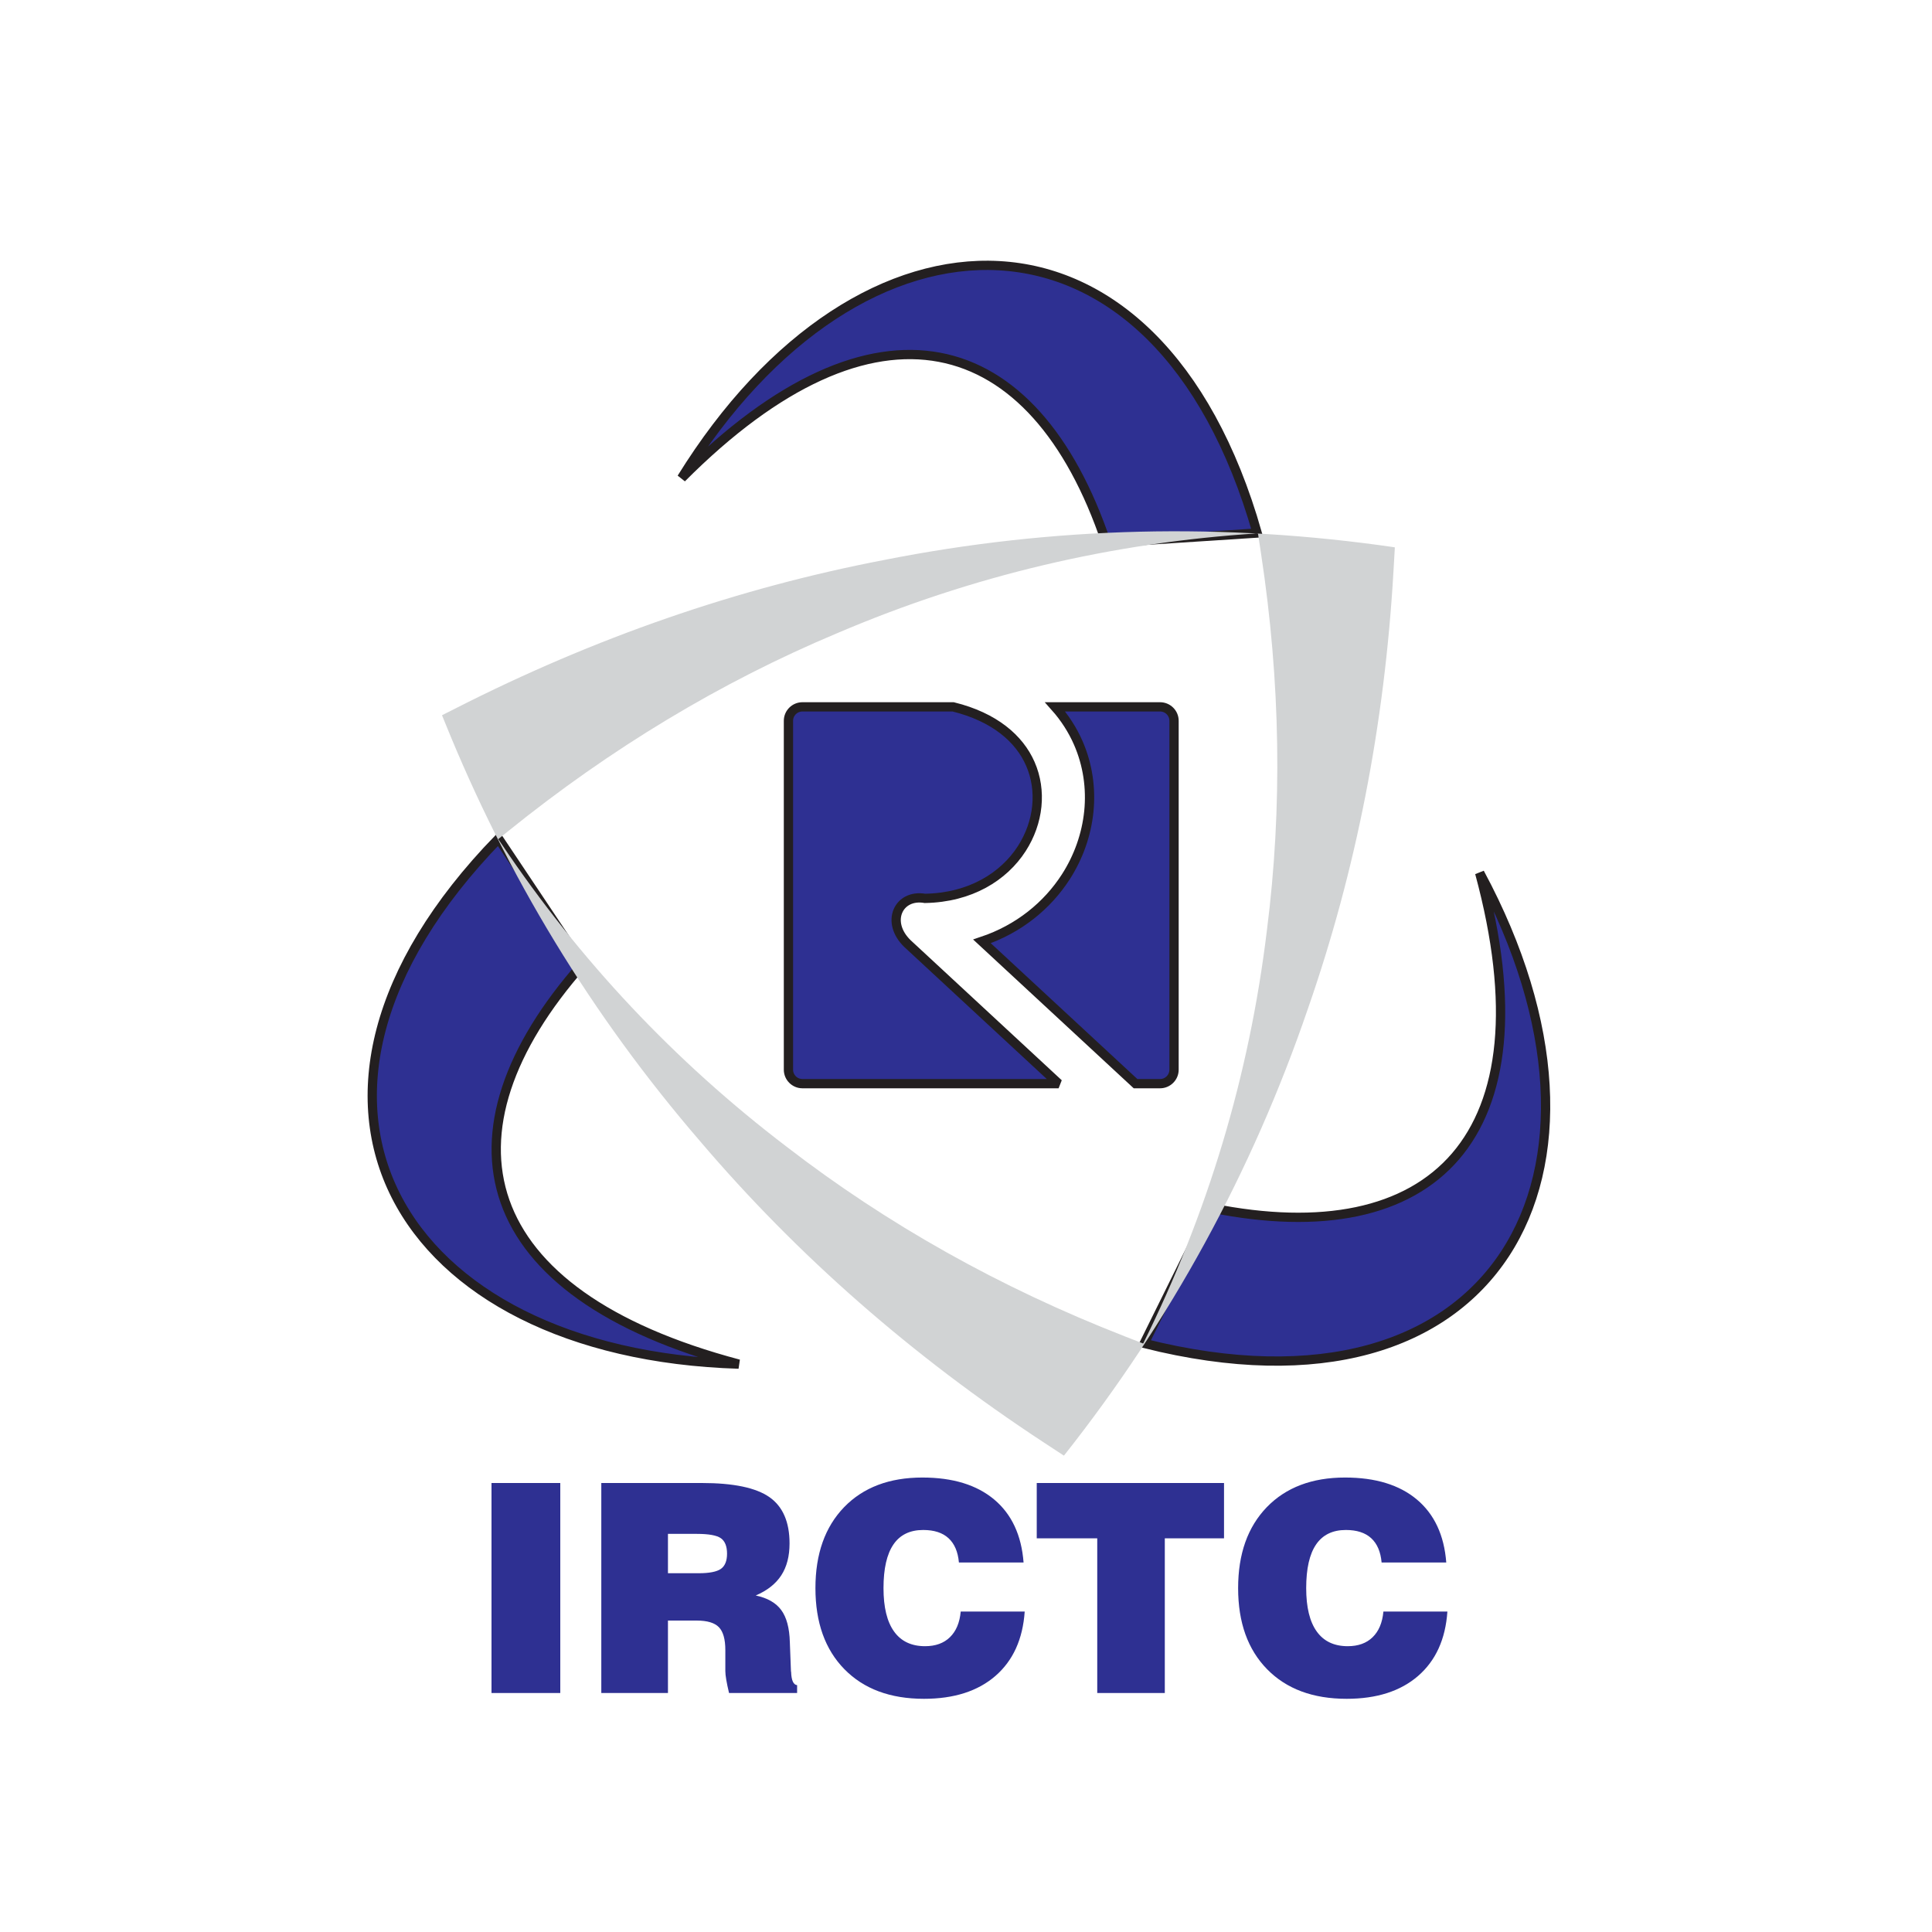
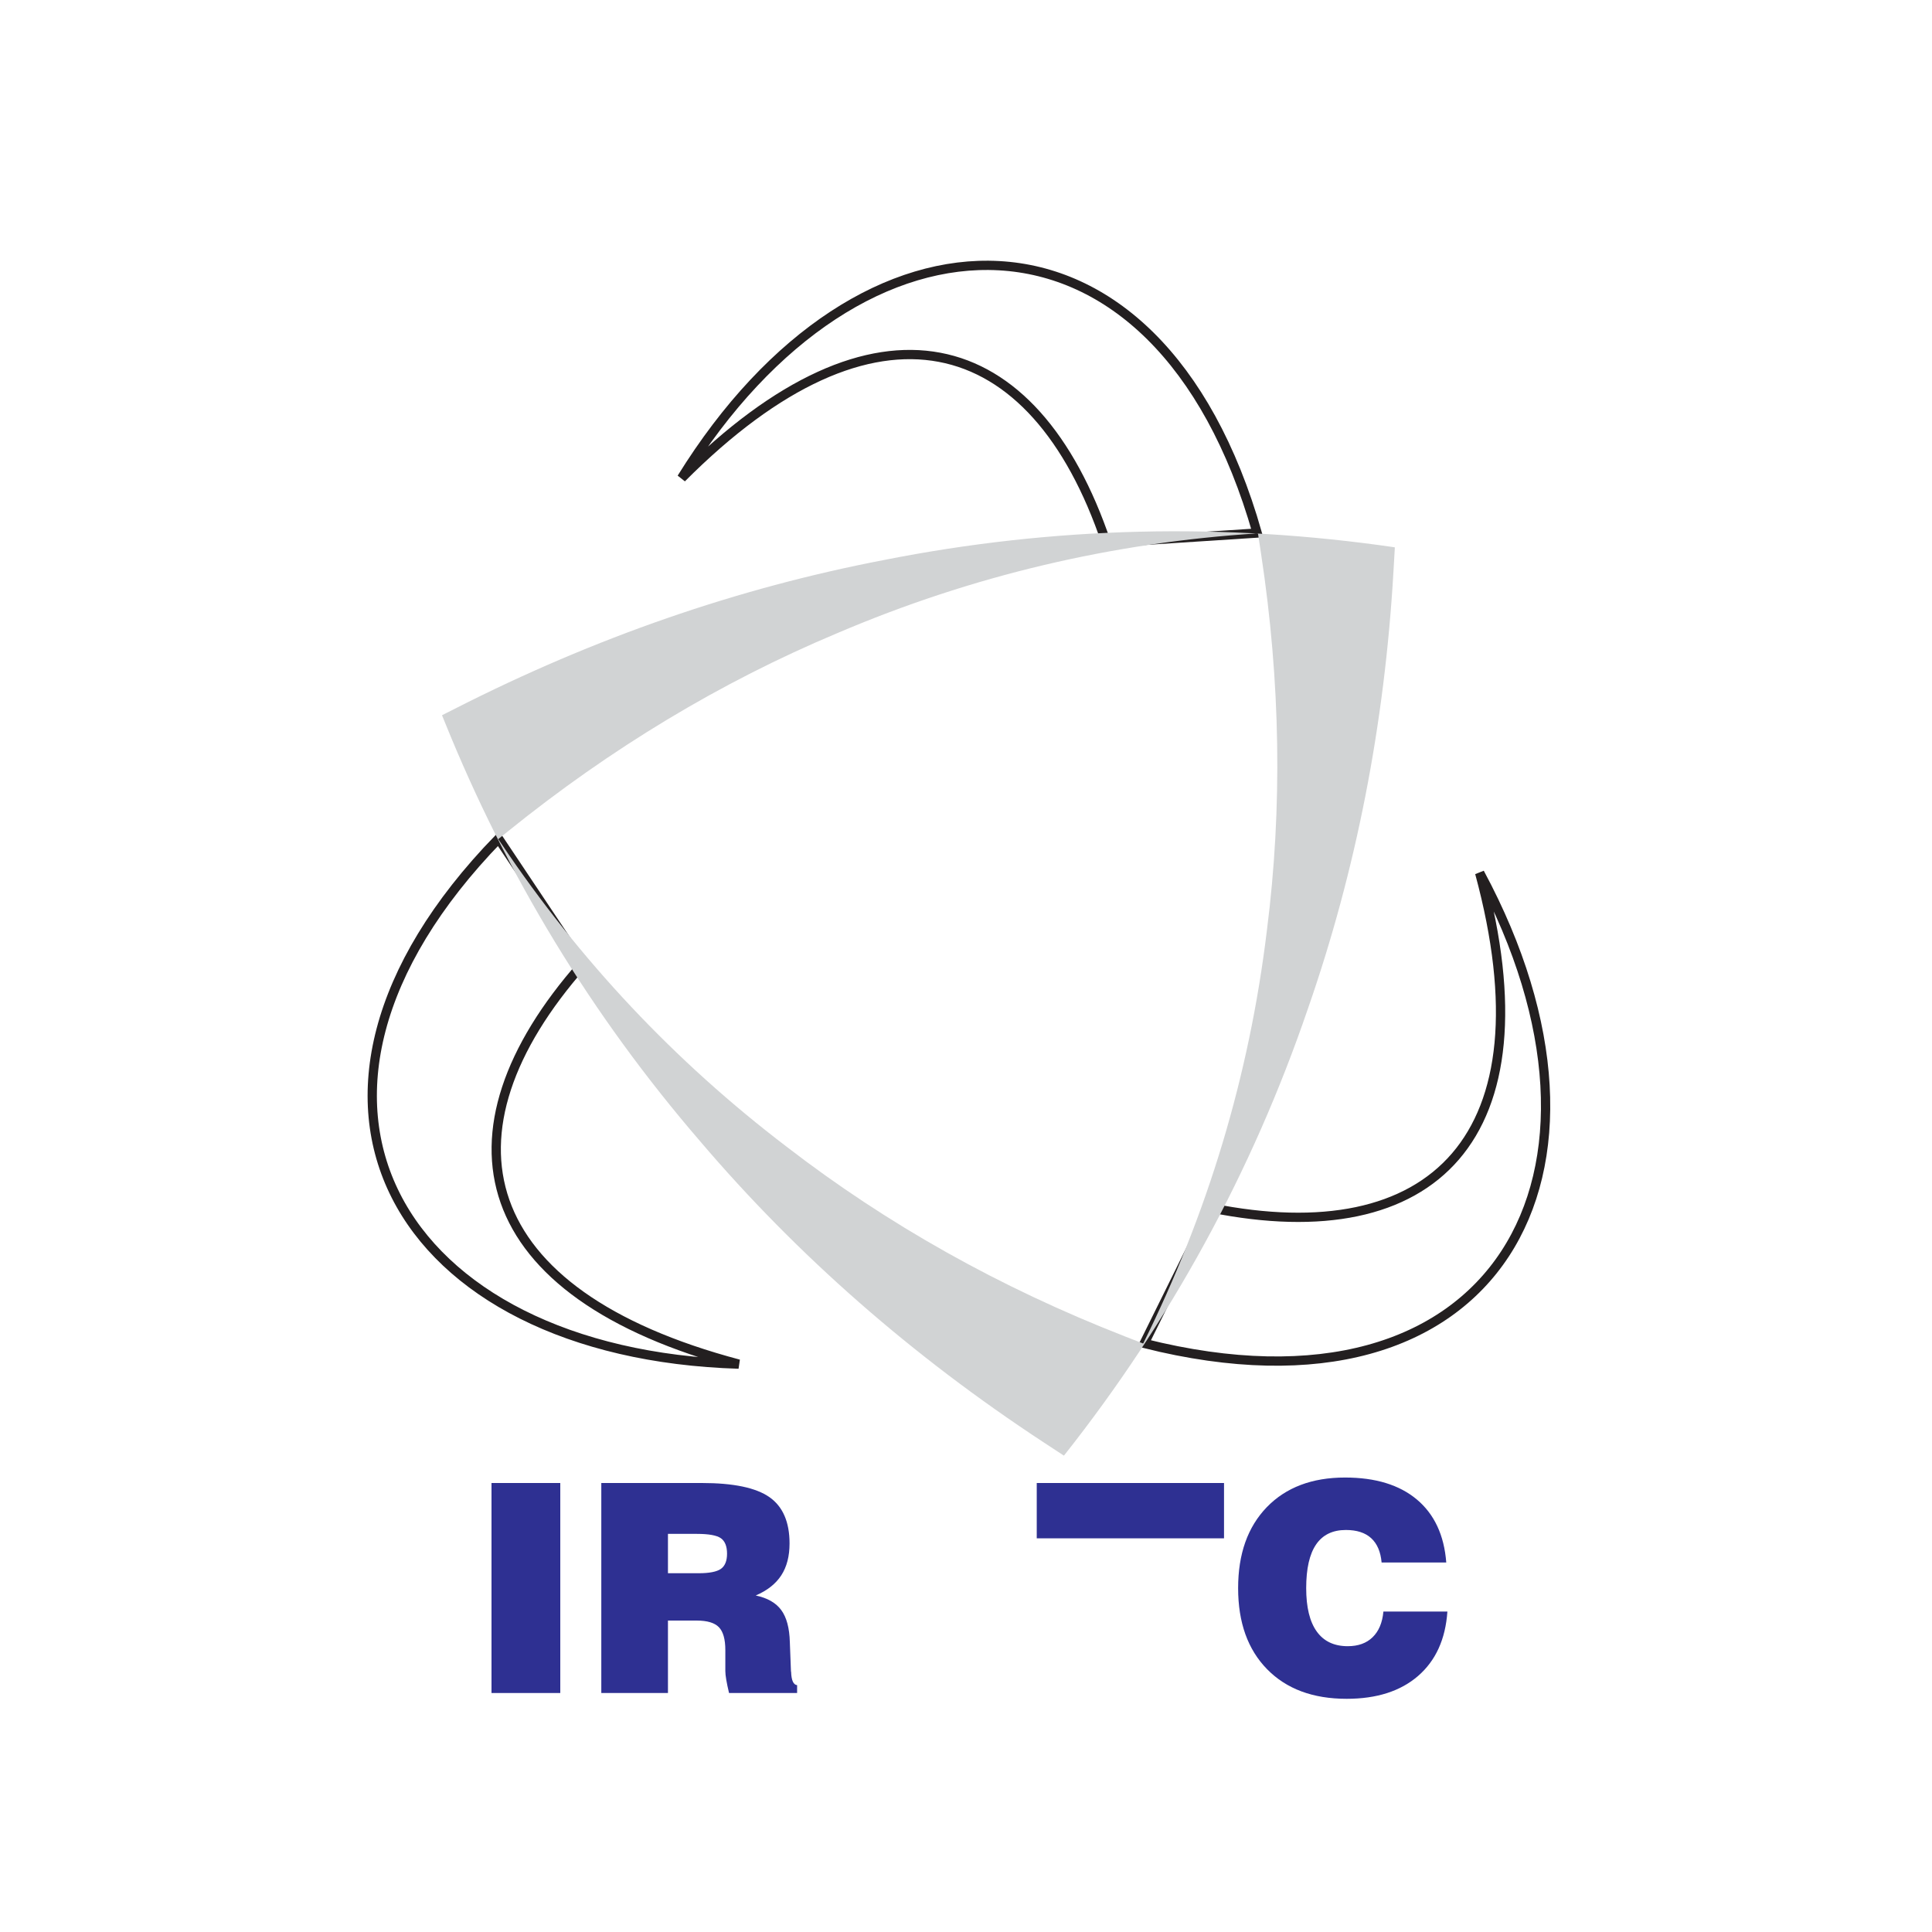
<svg xmlns="http://www.w3.org/2000/svg" width="60" height="60" viewBox="0 0 60 60" fill="none">
-   <path fill-rule="evenodd" clip-rule="evenodd" d="M22.941 42.364C14.697 40.178 13.448 35.209 18.09 29.947L15.483 26.045C7.598 34.168 12.373 42.043 22.941 42.364ZM45.953 27.109C48.18 35.333 44.496 38.898 37.615 37.514L35.535 41.72C46.519 44.48 50.959 36.412 45.953 27.109ZM21.168 14.847C27.185 8.808 32.117 10.212 34.358 16.858L39.044 16.554C35.944 5.672 26.73 5.864 21.168 14.847Z" fill="#2E3092" />
  <path d="M22.941 42.364C14.697 40.179 13.448 35.209 18.09 29.948L15.483 26.046C7.598 34.168 12.373 42.043 22.941 42.364ZM45.953 27.109C48.18 35.334 44.496 38.899 37.615 37.514L35.535 41.721C46.519 44.48 50.959 36.412 45.953 27.109ZM21.168 14.847C27.185 8.808 32.117 10.213 34.358 16.858L39.044 16.554C35.944 5.672 26.73 5.865 21.168 14.847Z" stroke="#231F20" stroke-width="0.288" stroke-miterlimit="2.613" />
  <path fill-rule="evenodd" clip-rule="evenodd" d="M33.044 45.203C33.042 45.202 33.041 45.201 33.04 45.2C33.039 45.202 33.038 45.203 33.037 45.204C32.831 45.071 32.627 44.937 32.424 44.802C28.321 42.111 24.763 38.99 21.744 35.444C18.365 31.524 15.734 27.181 13.817 22.433C13.787 22.361 13.758 22.29 13.729 22.218C13.729 22.217 13.729 22.217 13.73 22.217C13.729 22.216 13.729 22.215 13.729 22.215C13.73 22.214 13.731 22.214 13.732 22.213C13.731 22.212 13.731 22.212 13.731 22.21C13.864 22.143 13.996 22.076 14.129 22.009C18.47 19.799 22.909 18.263 27.445 17.393C32.742 16.344 38.031 16.227 43.314 16.997C43.314 16.999 43.314 17.001 43.314 17.002C43.315 17.002 43.317 17.003 43.318 17.003C43.306 17.247 43.291 17.491 43.276 17.734C43.001 22.506 42.113 27.035 40.62 31.322C38.881 36.411 36.343 41.03 33.044 45.203ZM35.504 41.721C35.502 41.721 35.501 41.72 35.499 41.72C35.499 41.721 35.498 41.722 35.498 41.723C35.304 41.649 35.112 41.574 34.92 41.497C31.05 39.986 27.556 38.024 24.434 35.616C20.948 32.961 18.007 29.824 15.587 26.227C15.55 26.173 15.513 26.119 15.476 26.064C15.476 26.064 15.476 26.064 15.477 26.064C15.476 26.063 15.476 26.062 15.476 26.062C15.476 26.061 15.477 26.061 15.478 26.06C15.477 26.059 15.477 26.058 15.476 26.058C15.575 25.979 15.673 25.899 15.771 25.821C18.979 23.231 22.386 21.182 25.99 19.668C30.193 17.873 34.553 16.85 39.064 16.564C39.064 16.565 39.064 16.566 39.064 16.568C39.065 16.568 39.067 16.568 39.068 16.567C39.101 16.772 39.132 16.976 39.161 17.181C39.77 21.181 39.83 25.087 39.344 28.899C38.797 33.418 37.505 37.688 35.504 41.721Z" fill="#D1D3D4" />
-   <path fill-rule="evenodd" clip-rule="evenodd" d="M24.92 21.951H29.602C30.883 22.268 31.656 22.939 31.997 23.718C32.181 24.137 32.244 24.591 32.199 25.041C32.153 25.496 31.993 25.948 31.732 26.355C31.171 27.226 30.135 27.875 28.726 27.899C27.902 27.756 27.487 28.634 28.185 29.307L32.876 33.654H24.92C24.681 33.654 24.486 33.459 24.486 33.22V22.385C24.486 22.146 24.681 21.951 24.92 21.951ZM32.766 21.951H36.027C36.266 21.951 36.461 22.146 36.461 22.385V33.22C36.461 33.459 36.266 33.654 36.027 33.654H35.265L30.496 29.235C31.643 28.85 32.528 28.118 33.099 27.232C33.498 26.612 33.742 25.913 33.815 25.2C33.887 24.481 33.783 23.749 33.486 23.07C33.312 22.673 33.072 22.295 32.766 21.951Z" fill="#2E3092" />
-   <path d="M24.92 21.952H29.602C30.883 22.268 31.656 22.939 31.997 23.719C32.181 24.137 32.244 24.591 32.199 25.041C32.153 25.497 31.993 25.949 31.732 26.355C31.171 27.226 30.135 27.875 28.726 27.9C27.902 27.757 27.487 28.634 28.185 29.307L32.876 33.654H24.92C24.681 33.654 24.486 33.459 24.486 33.221V22.385C24.486 22.146 24.681 21.952 24.92 21.952ZM32.766 21.952H36.027C36.266 21.952 36.461 22.146 36.461 22.385V33.221C36.461 33.459 36.266 33.654 36.027 33.654H35.265L30.496 29.235C31.643 28.851 32.528 28.119 33.099 27.232C33.498 26.612 33.742 25.913 33.815 25.2C33.887 24.481 33.783 23.75 33.486 23.07C33.312 22.673 33.072 22.296 32.766 21.952Z" stroke="#231F20" stroke-width="0.288" stroke-miterlimit="2.613" />
  <path fill-rule="evenodd" clip-rule="evenodd" d="M15.264 52.578V46.056H17.4V52.578H15.264Z" fill="#2E3092" />
  <path fill-rule="evenodd" clip-rule="evenodd" d="M20.744 48.858H21.697C22.031 48.858 22.261 48.812 22.388 48.723C22.515 48.633 22.579 48.475 22.579 48.252C22.579 48.022 22.515 47.862 22.388 47.771C22.261 47.682 22.013 47.636 21.644 47.636H20.744V48.858ZM18.674 52.578V46.056H21.798C22.777 46.056 23.475 46.202 23.894 46.494C24.311 46.786 24.52 47.266 24.52 47.933C24.52 48.332 24.434 48.661 24.263 48.924C24.092 49.187 23.827 49.396 23.47 49.549C23.833 49.626 24.098 49.777 24.263 50.003C24.429 50.228 24.517 50.56 24.529 50.996L24.564 51.905C24.564 51.911 24.566 51.919 24.569 51.926C24.578 52.186 24.64 52.322 24.755 52.334V52.578H22.641C22.603 52.42 22.575 52.284 22.555 52.168C22.535 52.051 22.526 51.961 22.526 51.896V51.244C22.526 50.909 22.459 50.672 22.326 50.534C22.193 50.397 21.963 50.328 21.635 50.328H20.744V52.578H18.674Z" fill="#2E3092" />
-   <path fill-rule="evenodd" clip-rule="evenodd" d="M29.836 50.048H31.823C31.764 50.907 31.461 51.573 30.913 52.048C30.367 52.521 29.627 52.758 28.694 52.758C27.646 52.758 26.824 52.451 26.224 51.839C25.624 51.227 25.324 50.388 25.324 49.321C25.324 48.258 25.621 47.421 26.215 46.806C26.81 46.193 27.619 45.886 28.645 45.886C29.591 45.886 30.334 46.114 30.877 46.57C31.419 47.025 31.723 47.678 31.788 48.525H29.78C29.75 48.191 29.642 47.94 29.456 47.769C29.27 47.599 29.009 47.515 28.671 47.515C28.26 47.515 27.952 47.664 27.747 47.964C27.541 48.265 27.438 48.717 27.438 49.321C27.438 49.915 27.547 50.364 27.766 50.668C27.984 50.972 28.305 51.124 28.728 51.124C29.052 51.124 29.311 51.031 29.501 50.845C29.692 50.659 29.804 50.395 29.836 50.048Z" fill="#2E3092" />
-   <path fill-rule="evenodd" clip-rule="evenodd" d="M34.076 52.578V47.774H32.197V46.056H38.013V47.774H36.174V52.578H34.076Z" fill="#2E3092" />
+   <path fill-rule="evenodd" clip-rule="evenodd" d="M34.076 52.578V47.774H32.197V46.056H38.013V47.774H36.174H34.076Z" fill="#2E3092" />
  <path fill-rule="evenodd" clip-rule="evenodd" d="M42.963 50.048H44.95C44.891 50.907 44.588 51.573 44.04 52.048C43.494 52.521 42.754 52.758 41.821 52.758C40.773 52.758 39.95 52.451 39.351 51.839C38.751 51.227 38.451 50.388 38.451 49.321C38.451 48.258 38.748 47.421 39.342 46.806C39.937 46.193 40.746 45.886 41.772 45.886C42.718 45.886 43.461 46.114 44.004 46.57C44.545 47.025 44.85 47.678 44.915 48.525H42.907C42.877 48.191 42.769 47.94 42.583 47.769C42.397 47.599 42.135 47.515 41.798 47.515C41.386 47.515 41.079 47.664 40.873 47.964C40.667 48.265 40.565 48.717 40.565 49.321C40.565 49.915 40.674 50.364 40.893 50.668C41.111 50.972 41.432 51.124 41.855 51.124C42.179 51.124 42.438 51.031 42.628 50.845C42.819 50.659 42.931 50.395 42.963 50.048Z" fill="#2E3092" />
</svg>